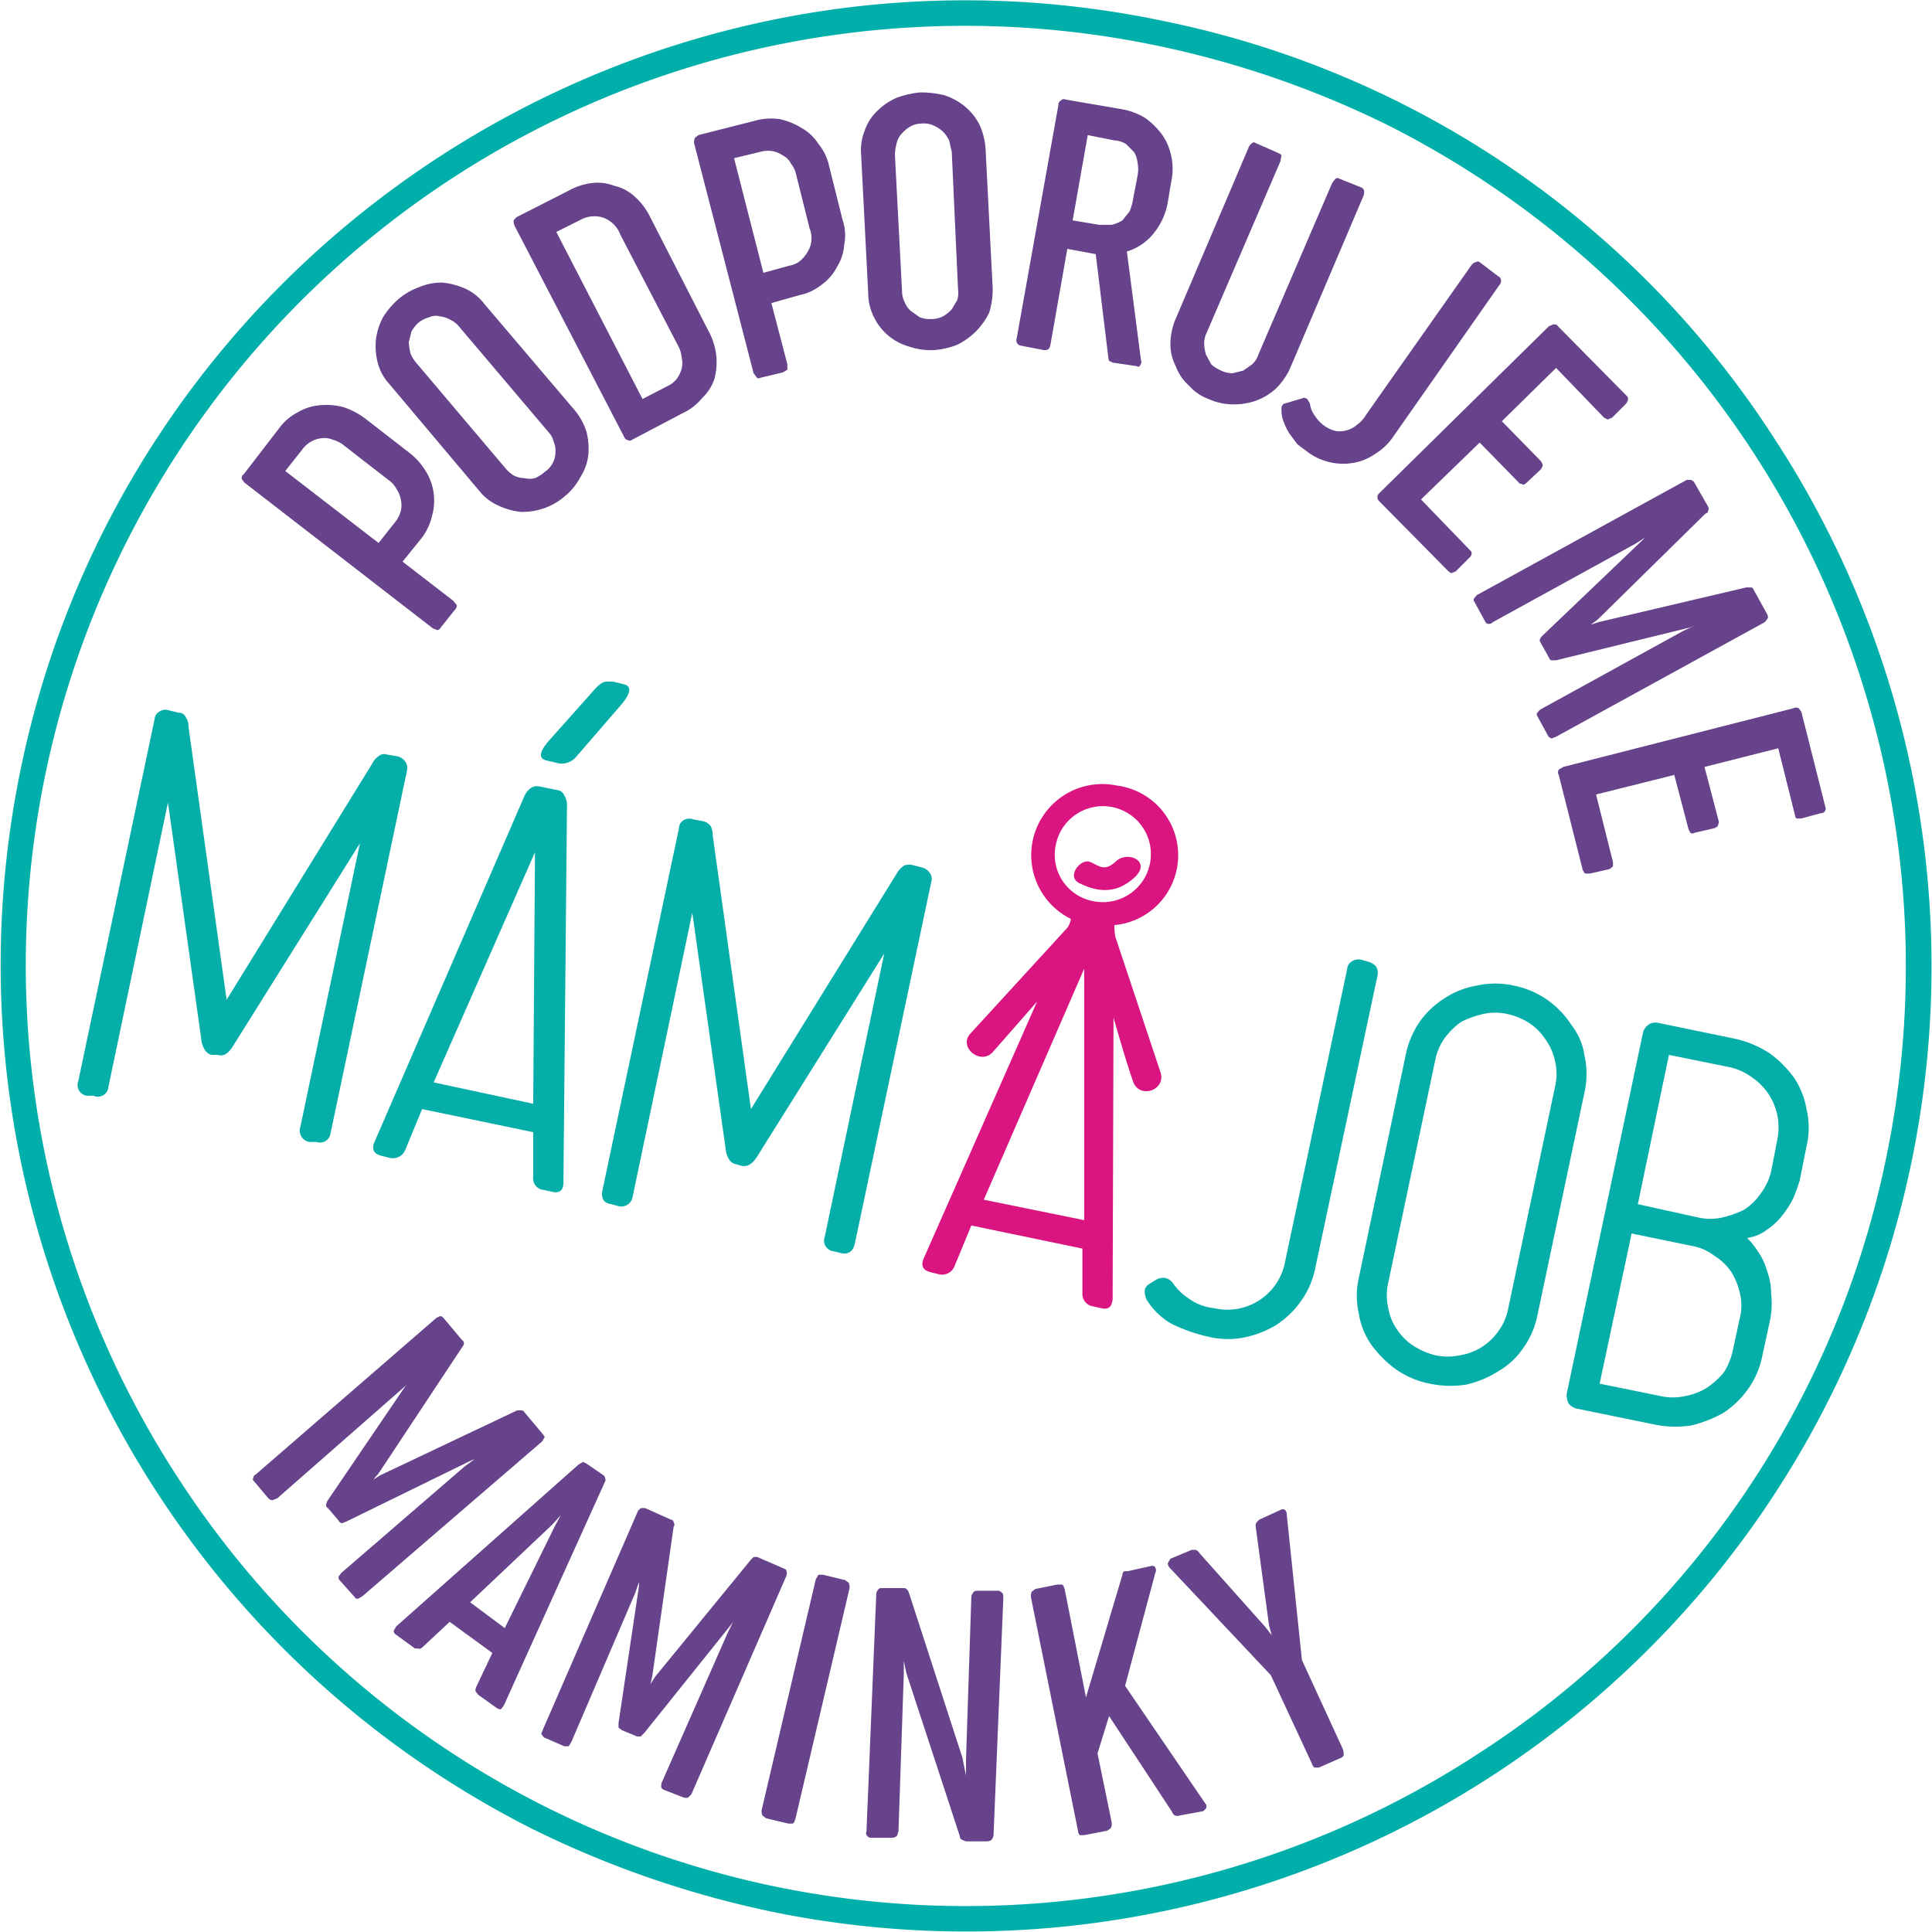
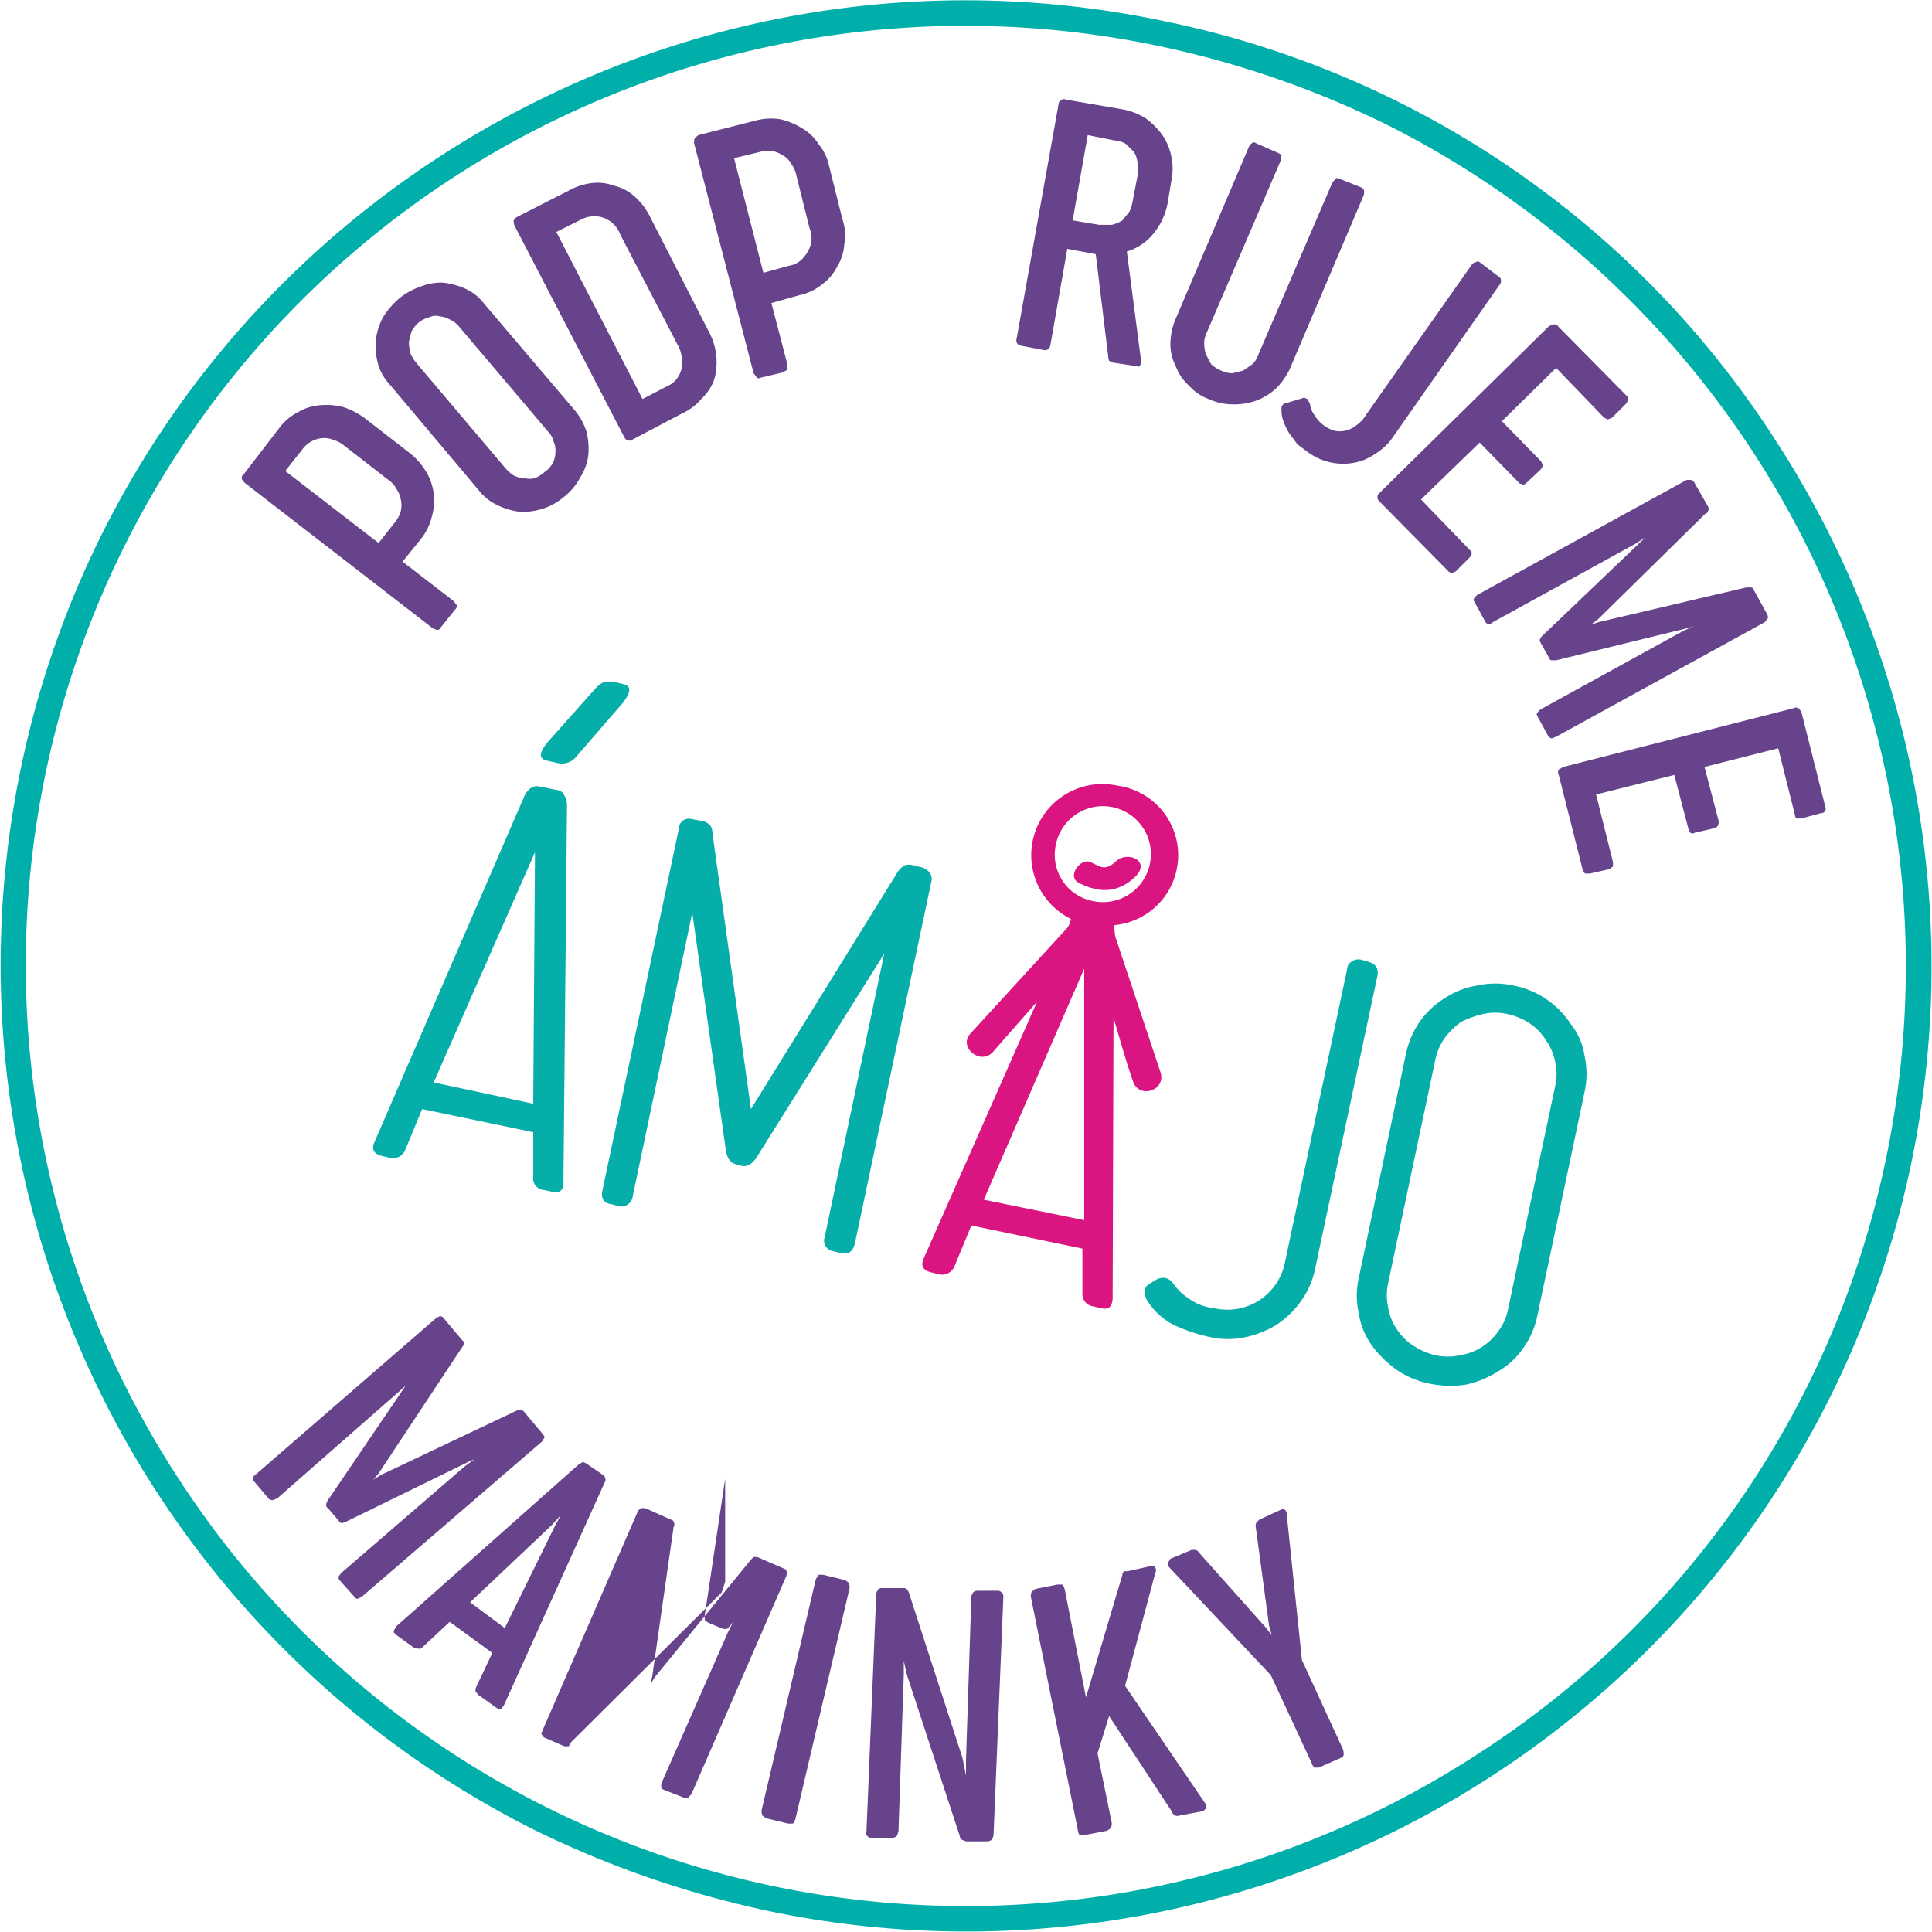
<svg xmlns="http://www.w3.org/2000/svg" width="217.4" height="217.4" viewBox="0 0 217.4 217.4">
  <title>Asset 157</title>
  <path d="M59.9,205.8A108.9,108.9,0,0,1,2.4,86.2C14.7,27.6,72.5-10,131.1,2.4a107.2,107.2,0,0,1,68.6,47A108.6,108.6,0,0,1,86.3,215,113.1,113.1,0,0,1,59.9,205.8ZM156.2,14.1a108.6,108.6,0,0,0-25.7-8.9A105.7,105.7,0,0,0,20.1,166.4a105.6,105.6,0,0,0,146.3,30.9,104.8,104.8,0,0,0,45.8-66.8h0a106,106,0,0,0-56-116.4Z" style="fill:#00afaa" />
  <path d="M27.5,54.3l-.3-.4c0-.2,0-.4.2-.5l4-5.2a6,6,0,0,1,2.1-1.8,5.7,5.7,0,0,1,2.5-.8,7.6,7.6,0,0,1,2.6.2,8.5,8.5,0,0,1,2.5,1.3L46,50.9A7.6,7.6,0,0,1,47.9,53a6.3,6.3,0,0,1,.7,5.1,6.4,6.4,0,0,1-1.2,2.5l-2.1,2.6L51,67.6l.4.5a.6.6,0,0,1-.2.5l-1.6,2a.5.5,0,0,1-.4.3l-.5-.2Zm17,4.4a3.4,3.4,0,0,0,.6-1.2,2.8,2.8,0,0,0,0-1.3,3.1,3.1,0,0,0-.5-1.2,2.8,2.8,0,0,0-.9-1l-4.9-3.8a3.3,3.3,0,0,0-1.3-.7,2.5,2.5,0,0,0-1.2-.2A3.1,3.1,0,0,0,34,50.6L32.1,53l10.5,8.1Z" style="fill:#66438a" />
  <path d="M43.8,43.2a5.6,5.6,0,0,1-1.3-2.4,7.6,7.6,0,0,1-.2-2.6,7.3,7.3,0,0,1,.8-2.5,9.1,9.1,0,0,1,1.8-2.1,7.6,7.6,0,0,1,2.3-1.3,6.3,6.3,0,0,1,2.6-.5,8.4,8.4,0,0,1,2.6.7,5.6,5.6,0,0,1,2.1,1.7l10.2,12A7.1,7.1,0,0,1,66,48.6a7.8,7.8,0,0,1,.2,2.6,5.8,5.8,0,0,1-.9,2.5,6.8,6.8,0,0,1-1.7,2.1,7.2,7.2,0,0,1-2.4,1.4,7.5,7.5,0,0,1-2.6.4,7.8,7.8,0,0,1-2.5-.7,5.7,5.7,0,0,1-2.2-1.7Zm13,9.4a4.3,4.3,0,0,0,1,.9,2.7,2.7,0,0,0,1.2.3,2.4,2.4,0,0,0,1.2,0,4.1,4.1,0,0,0,1.1-.7,2.8,2.8,0,0,0,.9-1,2.7,2.7,0,0,0,.3-1.2,2.5,2.5,0,0,0-.2-1.2,2.4,2.4,0,0,0-.6-1.1l-10-11.8a2.7,2.7,0,0,0-1-.8,2.8,2.8,0,0,0-1.2-.4,1.7,1.7,0,0,0-1.2.1,3.4,3.4,0,0,0-1.2.6,3.9,3.9,0,0,0-.8,1L46,38.5a6.9,6.9,0,0,0,.2,1.3,4.1,4.1,0,0,0,.7,1.1Z" style="fill:#66438a" />
  <path d="M79.7,37.2a7.6,7.6,0,0,1,.9,2.8,7.4,7.4,0,0,1-.2,2.6A5.2,5.2,0,0,1,79,44.8a6.2,6.2,0,0,1-2.2,1.7l-5.7,3a.4.4,0,0,1-.5,0c-.2,0-.3-.2-.4-.4L57.9,25.4a1.3,1.3,0,0,1-.1-.6c.1-.1.2-.3.4-.4l5.7-2.9a7.2,7.2,0,0,1,2.7-.9,5.2,5.2,0,0,1,2.5.3,5.1,5.1,0,0,1,2.3,1.2,7.6,7.6,0,0,1,1.8,2.4ZM69.8,26.4a3.2,3.2,0,0,0-1.9-1.9,3.2,3.2,0,0,0-2.5.2l-2.8,1.4,9.7,18.8L75,43.5a3.1,3.1,0,0,0,1.1-.8,3.4,3.4,0,0,0,.6-1.2,2.8,2.8,0,0,0,0-1.3,3.3,3.3,0,0,0-.4-1.3Z" style="fill:#66438a" />
  <path d="M78.1,16.1a1.3,1.3,0,0,1,.1-.6l.4-.3,6.3-1.6a6.8,6.8,0,0,1,2.8-.2,7.7,7.7,0,0,1,2.5,1,5.4,5.4,0,0,1,1.9,1.8,5.8,5.8,0,0,1,1.2,2.5l1.5,6a5.4,5.4,0,0,1,.2,2.8,5.3,5.3,0,0,1-.8,2.5,5.5,5.5,0,0,1-1.7,2A5.8,5.8,0,0,1,90,33.2l-3.2.9L88.6,41v.6l-.5.3-2.5.6c-.2.1-.4.1-.5-.1l-.3-.4ZM88.8,29.9a2.6,2.6,0,0,0,1.3-.6,3.9,3.9,0,0,0,.8-1,2.9,2.9,0,0,0,.2-2.6l-1.5-6a3.1,3.1,0,0,0-.6-1.3,2,2,0,0,0-.9-.9,3.1,3.1,0,0,0-1.2-.5,3.4,3.4,0,0,0-1.4.1l-2.9.7,3.3,12.9Z" style="fill:#66438a" />
-   <path d="M96.9,17.4a5.9,5.9,0,0,1,.4-2.7,5.5,5.5,0,0,1,1.4-2.2,7.1,7.1,0,0,1,2.2-1.5,11,11,0,0,1,2.6-.6,11.2,11.2,0,0,1,2.7.3,7,7,0,0,1,2.4,1.3,6.4,6.4,0,0,1,1.6,2,7.7,7.7,0,0,1,.7,2.7l.8,15.7a8.6,8.6,0,0,1-.4,2.8,7.8,7.8,0,0,1-3.6,3.6,8.8,8.8,0,0,1-2.7.6,7.7,7.7,0,0,1-2.7-.4,6.3,6.3,0,0,1-2.3-1.2,6.2,6.2,0,0,1-1.6-2,6,6,0,0,1-.7-2.7Zm4.6,15.3a2.8,2.8,0,0,0,.3,1.3,2.6,2.6,0,0,0,.7,1l1,.7a3,3,0,0,0,1.3.2,2.8,2.8,0,0,0,1.3-.3,3.9,3.9,0,0,0,1-.8l.6-1a2.8,2.8,0,0,0,.1-1.3l-.7-15.4-.3-1.3a3.6,3.6,0,0,0-.7-1,4.1,4.1,0,0,0-1.1-.7,2.7,2.7,0,0,0-1.3-.2,2.7,2.7,0,0,0-1.2.3,3.9,3.9,0,0,0-1,.8,2.4,2.4,0,0,0-.6,1.1,5.9,5.9,0,0,0-.2,1.3Z" style="fill:#66438a" />
  <path d="M114.4,38.1l4.7-26.3a.5.5,0,0,1,.3-.5.4.4,0,0,1,.5-.1l6.4,1.1a7.4,7.4,0,0,1,2.6,1,8.5,8.5,0,0,1,1.9,1.9,6.4,6.4,0,0,1,1,2.4,6.6,6.6,0,0,1,0,2.8l-.4,2.4a7.6,7.6,0,0,1-1.7,3.6,6.1,6.1,0,0,1-2.9,1.9l1.6,12.3c.1.2,0,.3-.1.5s-.2.2-.4.1l-2.7-.4-.4-.2a2,2,0,0,1-.1-.5l-1.4-11.5-3.2-.6-1.9,10.8c-.1.5-.3.6-.7.6l-2.6-.5A.6.6,0,0,1,114.4,38.1Zm8-22.9-1.7,9.6,3,.5h1.4a4.3,4.3,0,0,0,1.2-.5l.8-1a5.7,5.7,0,0,0,.4-1.4l.5-2.6a3.8,3.8,0,0,0,0-1.5,2.8,2.8,0,0,0-.4-1.2l-.9-.9a2.8,2.8,0,0,0-1.3-.4Z" style="fill:#66438a" />
  <path d="M132.2,36.1l8.3-19.5a1,1,0,0,1,.4-.5.3.3,0,0,1,.4,0l2.5,1.1c.2.1.4.2.4.3s-.1.4-.1.6l-8.3,19.3a2.8,2.8,0,0,0-.3,1.3,5,5,0,0,0,.2,1.2l.6,1.1a4.1,4.1,0,0,0,1.1.7,3.1,3.1,0,0,0,1.3.3l1.2-.3,1-.7a2.6,2.6,0,0,0,.7-1.1l8.3-19.3.3-.4c.2-.2.3-.2.5-.1l2.5,1a.5.5,0,0,1,.3.5,1.1,1.1,0,0,1-.1.5l-8.3,19.5a8,8,0,0,1-1.5,2.1,6.8,6.8,0,0,1-2.3,1.4,7.5,7.5,0,0,1-2.6.4,6.6,6.6,0,0,1-2.7-.6,5.4,5.4,0,0,1-2.2-1.5,5.4,5.4,0,0,1-1.5-2.2,5.4,5.4,0,0,1-.6-2.5A7.5,7.5,0,0,1,132.2,36.1Z" style="fill:#66438a" />
  <path d="M144.2,46.3v-.5c.1-.2.2-.4.4-.4l2-.6c.1-.1.3,0,.5.1l.3.5a2.7,2.7,0,0,0,.5,1.3,4.3,4.3,0,0,0,1.1,1.2,3.8,3.8,0,0,0,1.3.6,3,3,0,0,0,2.4-.7,3.6,3.6,0,0,0,1-1.1l11.9-16.9c.2-.2.3-.3.5-.3a.3.3,0,0,1,.4,0l2.1,1.6a.5.5,0,0,1,.3.4.7.7,0,0,1-.2.6l-11.9,17a6.6,6.6,0,0,1-2.1,2,6,6,0,0,1-2.5,1,6.7,6.7,0,0,1-5-1.2L146,50l-.9-1.2a6.7,6.7,0,0,1-.6-1.2A3.5,3.5,0,0,1,144.2,46.3Z" style="fill:#66438a" />
  <path d="M155.3,55.4l19-18.7.5-.2c.2,0,.4,0,.5.2l7.8,7.9a.4.4,0,0,1,.1.3c0,.2-.1.3-.2.5L181.4,47l-.5.2-.4-.2-5.4-5.6-6.1,6,4.4,4.5.2.4c0,.2-.1.3-.2.5l-1.6,1.5c-.2.2-.4.3-.5.2s-.3,0-.4-.2l-4.4-4.5-6.6,6.4,5.5,5.7c.1.1.2.2.2.3s0,.3-.2.5l-1.6,1.6-.5.2-.3-.2-7.8-7.9a.6.6,0,0,1-.2-.5C155,55.7,155.1,55.6,155.3,55.4Z" style="fill:#66438a" />
  <path d="M190.6,54.2l1.6,2.8a.5.5,0,0,1,0,.5q0,.2-.3.3L179.8,69.7l-.8.6.9-.3,16.6-3.9h.5c.1,0,.2,0,.3.2l1.6,2.9c0,.1.1.3,0,.4l-.3.4L175.1,82.9l-.5.2c-.2-.1-.3-.1-.4-.3L173,80.6c-.1-.2-.1-.3,0-.4s.2-.3.4-.4l16-8.8,1.3-.6-.5.2-15.1,3.7h-.5q-.2,0-.3-.3l-.9-1.6c-.1-.2-.2-.3-.1-.5s.1-.2.3-.4l11.2-10.7.3-.3-1.1.7L168,70a.6.6,0,0,1-.5.2c-.2,0-.3-.1-.4-.3l-1.2-2.2a.3.3,0,0,1,0-.4c.1-.1.2-.3.4-.4L189.8,54h.5Z" style="fill:#66438a" />
  <path d="M175.9,86.3l25.9-6.6a.6.6,0,0,1,.6,0l.3.4,2.7,10.7c.1.2,0,.3,0,.4a.5.5,0,0,1-.5.3l-2.2.6h-.5c-.1,0-.2-.2-.2-.3l-1.9-7.6-8.3,2.1,1.6,6.1a.9.9,0,0,1-.1.5c0,.1-.2.2-.4.3l-2.2.5a.4.4,0,0,1-.5,0l-.2-.4-1.6-6.1-8.8,2.2,1.9,7.6v.5l-.4.3-2.2.5h-.5c-.2-.1-.2-.3-.3-.4l-2.7-10.7a.6.6,0,0,1,0-.6Z" style="fill:#66438a" />
  <path d="M49.9,148.3l2.1,2.5a.4.4,0,0,1,.2.4.8.8,0,0,1-.2.4l-9.4,14.2-.6.7.8-.5,15.4-7.3h.4a.4.4,0,0,1,.4.2l2.1,2.5.2.3-.3.5L40.8,179.6l-.5.3c-.2,0-.3,0-.4-.2l-1.7-1.9c-.1-.1-.1-.2-.1-.4l.3-.4,13.9-12,1.1-.8-.5.2L39,171.2l-.5.2a.5.5,0,0,1-.4-.3l-1.2-1.4a.4.4,0,0,1-.2-.4,1.7,1.7,0,0,1,.2-.5L45.6,156l.3-.3-.9.8L31.2,168.6l-.5.2a.6.6,0,0,1-.5-.2l-1.6-1.9c-.1-.1-.2-.2-.1-.4a.5.5,0,0,1,.3-.4l20.3-17.6.4-.2A.5.5,0,0,1,49.9,148.3Z" style="fill:#66438a" />
  <path d="M44.6,183l20.5-18.2.5-.3.4.2,1.9,1.3a.5.5,0,0,1,.2.4c.1.1,0,.3-.1.5l-11.3,25-.3.4c-.2.1-.3,0-.5-.1l-2.1-1.5-.3-.4a1.1,1.1,0,0,1,.1-.5l1.8-3.8-4.8-3.5-3,2.8c-.2.2-.4.3-.5.2h-.4l-2.2-1.6a.5.5,0,0,1-.2-.4Zm8.3-2.7,3.9,2.9,5.6-11.4.7-1.3-1,1.1Z" style="fill:#66438a" />
-   <path d="M72.6,169.7l2.9,1.3a.3.3,0,0,1,.3.3.4.4,0,0,1,0,.5l-2.4,16.8-.2.9.5-.8,10.8-13.2.3-.3h.4l3,1.3q.3.1.3.3c.1.2,0,.3,0,.5L77.8,201.9l-.4.4H77l-2.3-.9c-.2-.1-.3-.2-.3-.4a1.1,1.1,0,0,1,.1-.5l7.4-16.8.6-1.2-.3.4L72.5,195l-.4.4h-.4l-1.7-.7-.4-.3v-.5l2.3-15.4V178l-.4,1.2L64.3,196l-.3.5h-.5l-2.3-1-.3-.4.2-.5L71.8,170l.3-.3Z" style="fill:#66438a" />
+   <path d="M72.6,169.7l2.9,1.3a.3.3,0,0,1,.3.3.4.4,0,0,1,0,.5l-2.4,16.8-.2.9.5-.8,10.8-13.2.3-.3h.4l3,1.3q.3.1.3.3c.1.2,0,.3,0,.5L77.8,201.9l-.4.4H77l-2.3-.9c-.2-.1-.3-.2-.3-.4a1.1,1.1,0,0,1,.1-.5l7.4-16.8.6-1.2-.3.4l-.4.4h-.4l-1.7-.7-.4-.3v-.5l2.3-15.4V178l-.4,1.2L64.3,196l-.3.5h-.5l-2.3-1-.3-.4.2-.5L71.8,170l.3-.3Z" style="fill:#66438a" />
  <path d="M91.8,177.7l.3-.5h.5l2.5.6.4.3a1.3,1.3,0,0,1,.1.6l-6.1,26c-.1.2-.1.4-.3.5h-.5l-2.5-.6-.4-.3a1.3,1.3,0,0,1-.1-.6Z" style="fill:#66438a" />
  <path d="M97.5,206.1l1.1-26.7a.8.8,0,0,1,.2-.5c.1-.2.3-.2.5-.2h2.5c.3.1.4.3.5.6l6,18.5.4,2v-1.8l.6-18.3c0-.2.1-.3.2-.5a.6.6,0,0,1,.5-.2h2.3a.5.5,0,0,1,.4.2c.2.1.2.3.2.6l-1.1,26.7c-.1.5-.3.7-.8.7h-2.3l-.5-.2a.5.5,0,0,1-.2-.4l-6-18.3-.3-1.4v1.5l-.6,17.7c-.1.2-.1.4-.2.5s-.3.2-.5.2H98a.5.5,0,0,1-.4-.2A.4.4,0,0,1,97.5,206.1Z" style="fill:#66438a" />
  <path d="M116,179.7a1.3,1.3,0,0,1,.1-.6l.4-.3,2.5-.5h.5c.2.1.2.3.3.5l2.4,12.2,4.1-13.8a.5.5,0,0,1,.2-.4h.4l2.7-.6c.2,0,.3,0,.4.2a.6.6,0,0,1,0,.6l-3.4,12.7,9,13.2a.5.5,0,0,1,.1.6l-.3.3-2.7.5a.6.6,0,0,1-.8-.4l-7.1-10.8-1.3,4.2,1.6,7.8a1.3,1.3,0,0,1-.1.6l-.4.3-2.6.5h-.5a.8.8,0,0,1-.2-.5Z" style="fill:#66438a" />
  <path d="M131.7,175.4l2.4-1h.4c.1,0,.3.1.5.4l7.4,8.3.7.9-.3-1.1-1.5-11.1a.7.7,0,0,1,.1-.5l.3-.3,2.4-1.1a.5.5,0,0,1,.5,0,.8.8,0,0,1,.2.6l1.7,16.3,4.6,10a1.8,1.8,0,0,1,.1.6c0,.2-.1.3-.3.4l-2.5,1.1h-.5a1.1,1.1,0,0,1-.3-.5l-4.6-9.9-11.3-12a.9.9,0,0,1-.3-.6Z" style="fill:#66438a" />
-   <path d="M24.5,118.7h-.7c-.5-.1-.9-.6-1.1-1.4l-3.8-27-6.7,32a1.2,1.2,0,0,1-1.7,1H9.8a1.2,1.2,0,0,1-1-1.6l8.6-40.8a1,1,0,0,1,.5-.8,1.2,1.2,0,0,1,1-.2l1.2.3a.8.8,0,0,1,.8.5,1.7,1.7,0,0,1,.3,1l4.3,30.8L41.9,85.9a1.9,1.9,0,0,1,.7-.8.9.9,0,0,1,.9-.2l1.2.2a1.5,1.5,0,0,1,.9.6,1.2,1.2,0,0,1,.2,1l-8.6,40.8a1.2,1.2,0,0,1-1.6,1h-.8a1.3,1.3,0,0,1-1-1.7l6.7-31.9L26.1,117.9C25.6,118.6,25.1,118.9,24.5,118.7Z" style="fill:#05aea9" />
  <path d="M63.4,133.1c0,.9-.5,1.2-1.3,1l-.9-.2a1.3,1.3,0,0,1-1.2-1.5v-5l-12.5-2.6-1.9,4.6a1.5,1.5,0,0,1-1.7.9l-.8-.2c-1-.2-1.3-.7-1-1.5l16.9-39a2.2,2.2,0,0,1,.7-.9,1.2,1.2,0,0,1,1-.2l2,.4a1,1,0,0,1,.8.6,2,2,0,0,1,.3,1.1ZM60.2,95.9,48.8,121.8,60,124.2Zm4.6-10.7a2.1,2.1,0,0,1-1.9.7l-1.3-.3q-1.6-.3.3-2.4l4.9-5.5c.6-.7,1.1-1,1.4-1H69l1.2.3c.9.2.8,1-.3,2.3Z" style="fill:#05aea9" />
  <path d="M83.5,131.2l-.7-.2c-.5-.1-.9-.5-1.1-1.4l-3.8-26.9-6.7,31.9a1.3,1.3,0,0,1-1.7,1.1l-.7-.2c-.9-.1-1.2-.7-1-1.6l8.6-40.7a1.1,1.1,0,0,1,.5-.9,1.3,1.3,0,0,1,1.1-.1l1.1.2a1.5,1.5,0,0,1,.9.6,2.5,2.5,0,0,1,.2,1l4.3,30.8,16.4-26.5a2.7,2.7,0,0,1,.7-.8c.2-.2.5-.2.9-.2l1.2.3a1.5,1.5,0,0,1,.9.6,1.1,1.1,0,0,1,.2,1l-8.6,40.7c-.2.9-.7,1.3-1.6,1.1l-.8-.2a1.2,1.2,0,0,1-1-1.6l6.7-31.9-14.4,23C84.6,131,84.1,131.3,83.5,131.2Z" style="fill:#05aea9" />
  <path d="M129,146.2a2.9,2.9,0,0,1-.2-.9,1,1,0,0,1,.5-.8l.8-.5a1.6,1.6,0,0,1,1-.2,1.5,1.5,0,0,1,.9.6,6.1,6.1,0,0,0,1.6,1.6,5.9,5.9,0,0,0,3,1.2,6.6,6.6,0,0,0,8-5.2l7-33a1,1,0,0,1,.5-.8,1.3,1.3,0,0,1,1.1-.2l.7.2a2,2,0,0,1,.9.5,1.4,1.4,0,0,1,.2,1.1l-7,32.9a9.5,9.5,0,0,1-1.6,3.7,10.3,10.3,0,0,1-2.8,2.7,11.3,11.3,0,0,1-3.6,1.4,9.5,9.5,0,0,1-4.1-.1,19,19,0,0,1-4-1.4A7.8,7.8,0,0,1,129,146.2Z" style="fill:#05aea9" />
  <path d="M158.2,118.6a10.2,10.2,0,0,1,1.6-3.7,9.9,9.9,0,0,1,2.8-2.6,9.3,9.3,0,0,1,3.6-1.4,9.4,9.4,0,0,1,4.1,0,9.9,9.9,0,0,1,3.8,1.6,10.3,10.3,0,0,1,2.7,2.8,7.3,7.3,0,0,1,1.5,3.5,9.5,9.5,0,0,1,0,4.1L173,148a9.5,9.5,0,0,1-1.6,3.7,8.6,8.6,0,0,1-2.8,2.6,11.4,11.4,0,0,1-3.6,1.5,11.3,11.3,0,0,1-4.1-.1,9.9,9.9,0,0,1-3.8-1.6,12.4,12.4,0,0,1-2.8-2.8,8.3,8.3,0,0,1-1.4-3.5,9,9,0,0,1,0-4Zm16.8,3.6a6.1,6.1,0,0,0,0-2.7,6.4,6.4,0,0,0-1-2.4,6.6,6.6,0,0,0-1.8-1.9,7.6,7.6,0,0,0-2.6-1.1,6.2,6.2,0,0,0-2.7,0,10.6,10.6,0,0,0-2.5.9,8.5,8.5,0,0,0-1.9,1.9,6.4,6.4,0,0,0-1,2.4l-5.3,25.1a6.2,6.2,0,0,0,0,2.7,6,6,0,0,0,1,2.5,6.2,6.2,0,0,0,1.8,1.8,8,8,0,0,0,2.5,1.1,6.6,6.6,0,0,0,2.8,0,6.3,6.3,0,0,0,2.4-.9,6.6,6.6,0,0,0,1.9-1.8,6.2,6.2,0,0,0,1.1-2.5Z" style="fill:#05aea9" />
-   <path d="M186.6,115.1l8.7,1.8a11.8,11.8,0,0,1,3.8,1.6,12.4,12.4,0,0,1,2.8,2.8,9.3,9.3,0,0,1,1.4,3.6,9,9,0,0,1,0,4l-.8,4c-.2.6-.4,1.2-.7,1.9a10,10,0,0,1-1.2,1.9,7.3,7.3,0,0,1-1.8,1.7,4.7,4.7,0,0,1-2.2.9,9.8,9.8,0,0,1,1.2,1.5,6.8,6.8,0,0,1,1,2.1,7.6,7.6,0,0,1,.5,2.7,9.5,9.5,0,0,1-.2,3.3l-.8,3.7a9.5,9.5,0,0,1-1.6,3.7,10.3,10.3,0,0,1-2.8,2.7,14.2,14.2,0,0,1-3.6,1.4,11.4,11.4,0,0,1-4.1-.1l-8.8-1.8a1.5,1.5,0,0,1-.9-.6,2,2,0,0,1-.2-1.1l8.6-40.7a1.6,1.6,0,0,1,.6-.8A1.4,1.4,0,0,1,186.6,115.1Zm1.2,3.6-3.5,16.8,6.8,1.5a6.2,6.2,0,0,0,2.7,0,10.6,10.6,0,0,0,2.5-.9,6.9,6.9,0,0,0,1.9-1.9,6.6,6.6,0,0,0,1.1-2.4l.7-3.6a6.8,6.8,0,0,0-1-5.1,6.9,6.9,0,0,0-1.9-1.9,6.6,6.6,0,0,0-2.4-1.1Zm-4.2,20.1L180,155.7l6.9,1.4a6.2,6.2,0,0,0,2.7,0,7,7,0,0,0,2.4-.9,8.6,8.6,0,0,0,2-1.8,7.7,7.7,0,0,0,1-2.5l.8-3.7a5.7,5.7,0,0,0,0-2.6,7.7,7.7,0,0,0-1-2.5,6.6,6.6,0,0,0-1.9-1.8,5.7,5.7,0,0,0-2.5-1.1Z" style="fill:#05aea9" />
  <path d="M121.5,99.4c2.2,1.1,4.3,1.1,6.2-.7s-.8-3-2.1-1.8-1.8.6-2.9.1-2.8,1.7-1.2,2.4Z" style="fill:#da1581" />
  <path d="M125.3,114.5c.6,2.1,1.5,5.2,2.2,7.2s3.7,1,3.1-1l-5.1-15.3a7.2,7.2,0,0,1-.1-1.3,7.9,7.9,0,0,0,.3-15.7,8,8,0,0,0-5.2,15,2.2,2.2,0,0,1-.4,1l-10.9,11.9c-1.4,1.5,1.1,3.6,2.5,2.1l5-5.7-12.8,29c-.3.8,0,1.3,1,1.5l.8.2a1.5,1.5,0,0,0,1.7-.9l1.9-4.6,12.5,2.6v5a1.4,1.4,0,0,0,1.2,1.5l.9.2c.8.2,1.2-.1,1.3-1Zm-6.5-19.4a5.4,5.4,0,1,1,4.2,6.3A5.3,5.3,0,0,1,118.8,95.1ZM110.7,135,122,109v28.3Z" style="fill:#da1581" />
</svg>